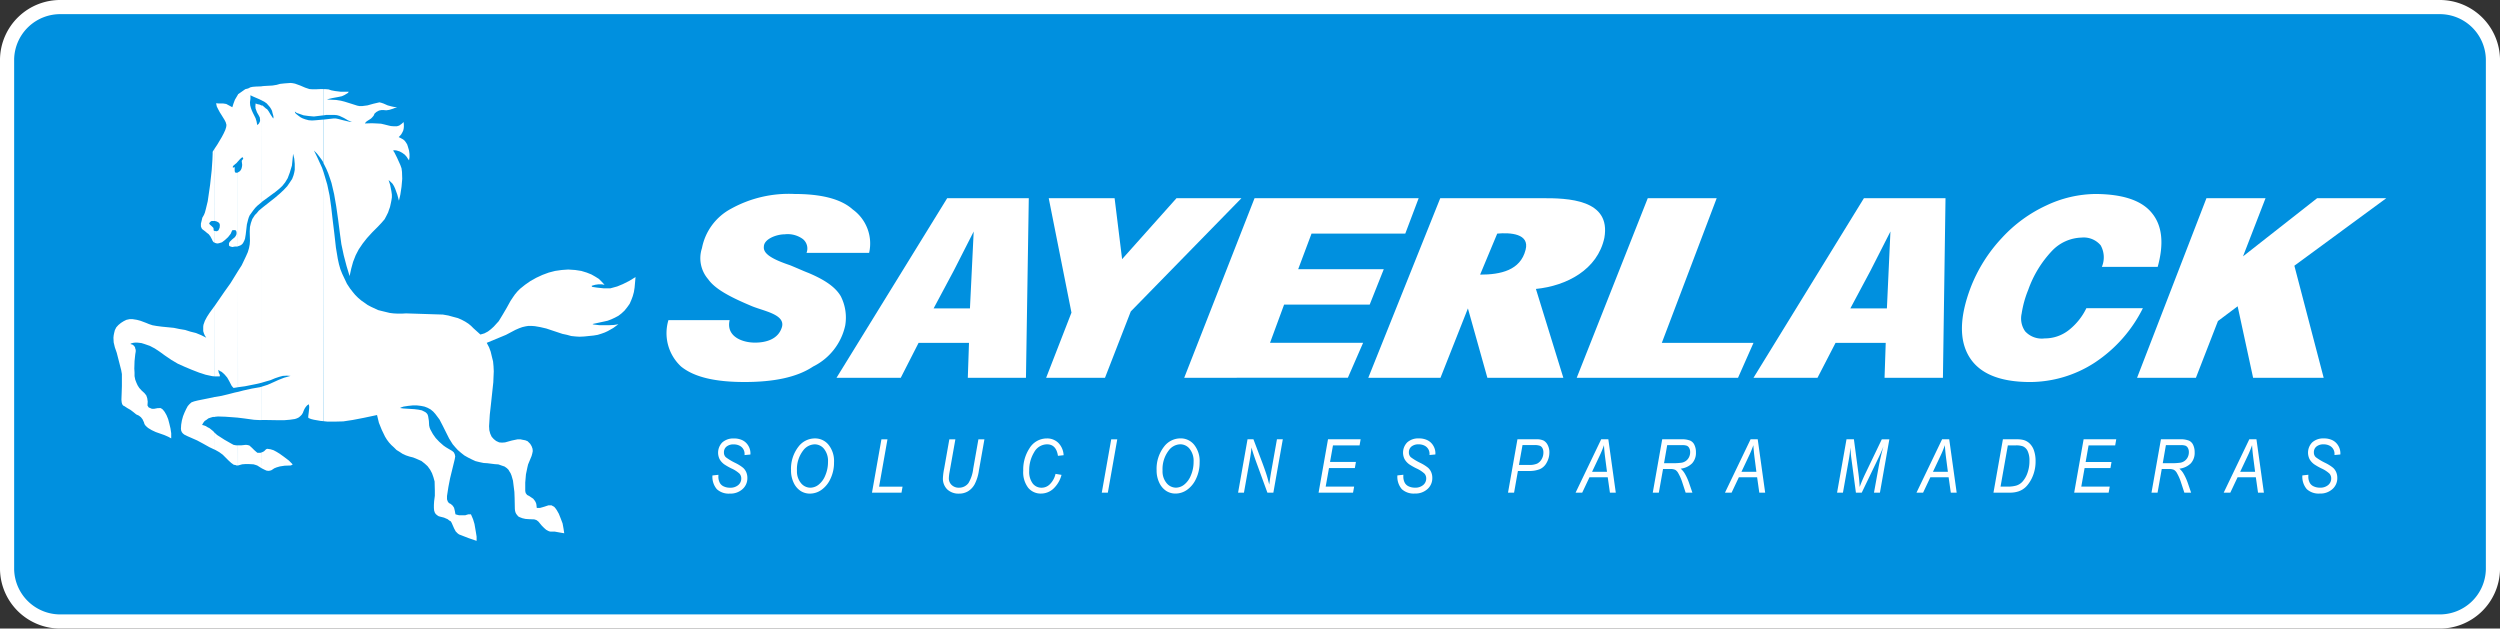
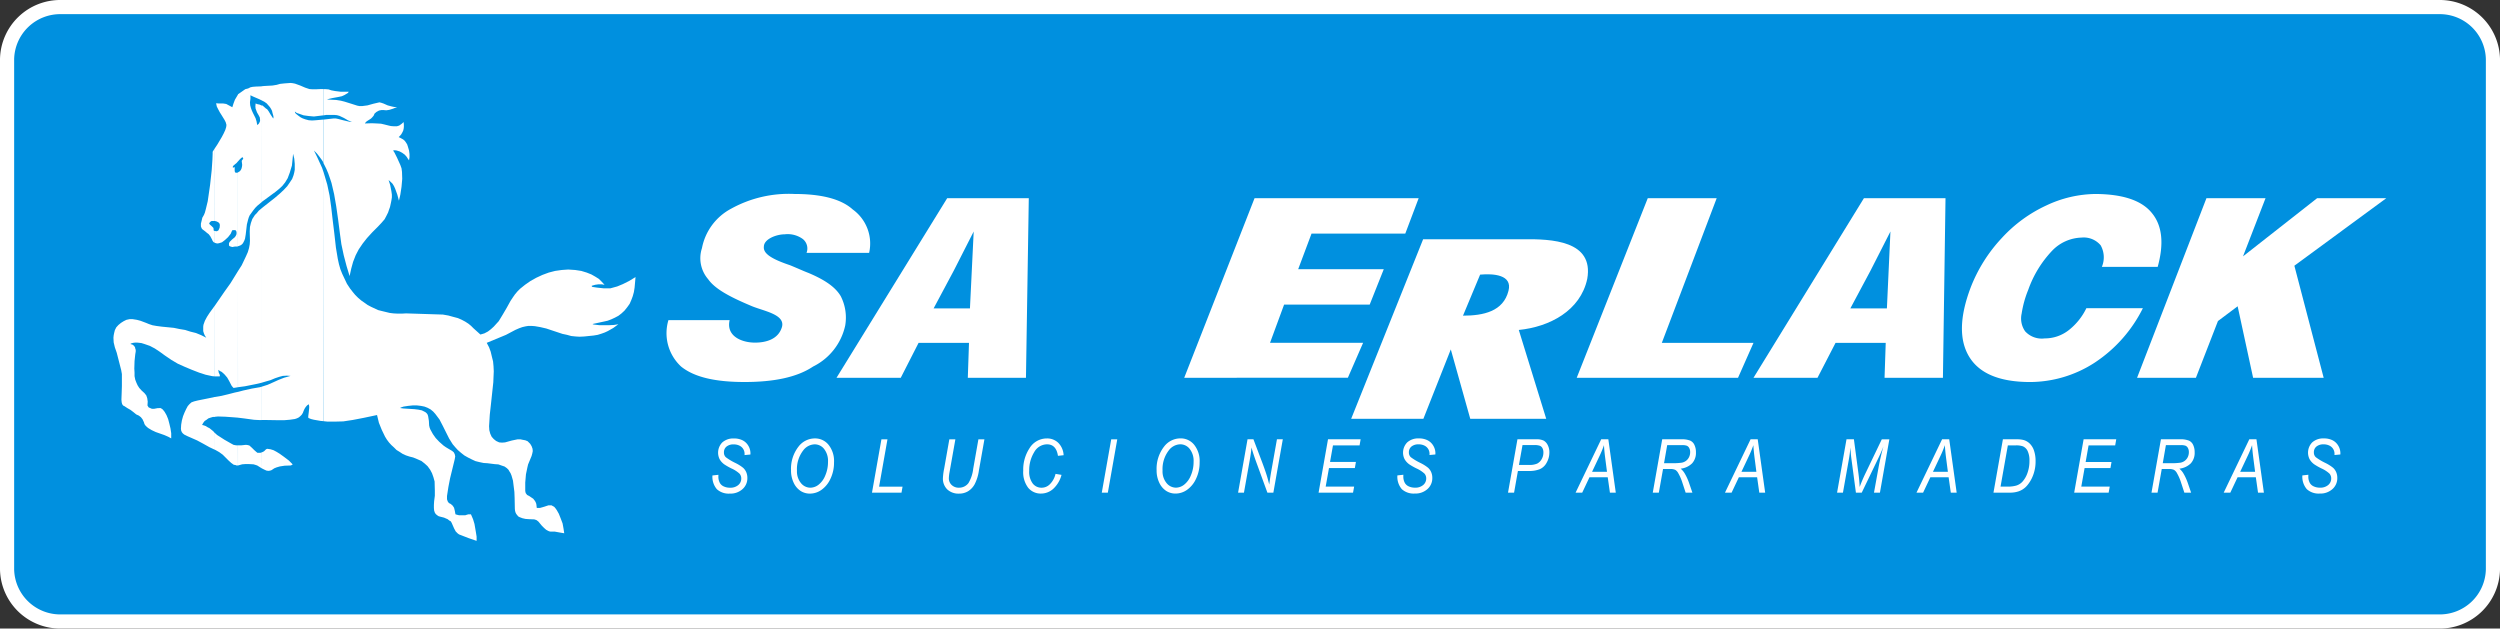
<svg xmlns="http://www.w3.org/2000/svg" width="353.413" height="88.857" viewBox="0 0 353.413 88.857">
  <rect x="0" y="0" width="353.413" height="88.857" fill="#333333" stroke="none" />
  <g id="Grupo_163" data-name="Grupo 163" transform="translate(0.668 0.669)">
    <g id="Grupo_37" data-name="Grupo 37" transform="translate(1.332 1.331)">
      <path id="Trazado_63" data-name="Trazado 63" d="M25.837,17.007H359.8a6.516,6.516,0,0,1,6.622,6.364V95.5a6.516,6.516,0,0,1-6.622,6.364H23.63A6.516,6.516,0,0,1,17.008,95.5V23.371a6.516,6.516,0,0,1,6.622-6.364Z" transform="translate(-17.008 -17.007)" fill="#fff" fill-rule="evenodd" />
      <path id="Trazado_64" data-name="Trazado 64" d="M25.837,17.007H359.8a6.516,6.516,0,0,1,6.622,6.364V95.5a6.516,6.516,0,0,1-6.622,6.364H23.63A6.516,6.516,0,0,1,17.008,95.5V23.371a6.516,6.516,0,0,1,6.622-6.364Z" transform="translate(-17.008 -17.007)" fill="none" stroke="#fff" stroke-linecap="round" stroke-linejoin="round" stroke-width="4" />
      <path id="Trazado_65" data-name="Trazado 65" d="M25.837,17.007H359.8a6.516,6.516,0,0,1,6.622,6.364V95.5a6.516,6.516,0,0,1-6.622,6.364H23.63A6.516,6.516,0,0,1,17.008,95.5V23.371a6.516,6.516,0,0,1,6.622-6.364Z" transform="translate(-17.008 -17.007)" fill="#0090df" fill-rule="evenodd" />
      <path id="Trazado_66" data-name="Trazado 66" d="M209.918,185.091v2.817h-.232l-.331.1-.3.1-.265.2-.265.166-.2.265-.166.3.265.066.265.1.265.166.265.133.53.431.166.2v2.386l-.7-.331-.895-.5-.862-.464-.829-.365-.53-.232-.464-.232-.2-.166-.133-.166-.1-.232-.033-.265.033-.563.1-.6.166-.6.2-.5.232-.5.232-.431.265-.3.265-.232.365-.133.53-.133,1.491-.3Zm0-12.86-.7.961-.365.564-.3.563-.2.563-.033.265v.63l.1.331.133.3.2.3-.729-.365-.729-.3-.8-.2-.729-.232-.8-.133-.8-.166-1.69-.166-.762-.1-.563-.1-.5-.166-.4-.166-.8-.3-.5-.133-.63-.1h-.4l-.464.1-.4.2-.365.232-.365.3-.3.331-.2.4-.1.4-.066.331-.033.331.033.663.166.7.265.762.63,2.453.1.563v1.69l-.033,1.028-.033.895.033.365.066.265.133.2.2.1.4.265.464.265.431.331.365.3.365.166.3.232.232.3.2.431.066.232.133.2.2.2.2.166.5.3.563.265,1.226.431.53.232.431.232v-.729l-.1-.663-.166-.7-.166-.63-.232-.563-.265-.464-.265-.331-.133-.1-.166-.1H201.9l-.53.1h-.3l-.232-.1-.232-.1-.166-.265.033-.563-.066-.464-.133-.4-.133-.166-.133-.166-.4-.365-.332-.365-.232-.365-.166-.364-.166-.431-.1-.5v-.5l-.033-.564.033-1.061.1-.961.066-.4v-.232l-.066-.2-.033-.166-.133-.2-.2-.166-.331-.1.166-.1.265-.066.265-.033h.265l.6.066.431.133.762.265.7.365.7.464.729.53.928.63.895.53.961.431,1.027.431,1.028.4.928.3.464.1.464.1.331.033Zm0-22.24-.265.431v.3l-.033.829-.1,1.458-.232,2.121-.331,2.287-.265,1.094-.133.5-.133.331-.232.4-.1.431-.1.4v.4l.1.265.1.133.4.3.232.2.265.2.232.3.232.431.1.232.133.166.133.066v-1.657h-.066l-.066-.1v-.166l-.033-.166-.265-.265-.232-.2-.066-.1-.033-.1.066-.066.066-.1.2-.133h.431Zm0,42.524.133.066.53.3.5.365.829.829.365.331.365.265.232.033.166.066h.2v-2.85h-.265l-.365-.066-.365-.2-.928-.53-1.028-.663-.365-.331Zm3.314-8.153-.464.1-.895.232-.961.232-.994.166v2.817l.133-.033.365-.033,1.027.033.928.066.862.066Zm0-17.069-.265.431-.8,1.293-.829,1.16-1.392,2.022-.033.033v9.943h.7l.066-.033v-.033l-.033-.2-.132-.265-.066-.4.232.166.265.133.4.365.365.431.265.464.365.7.166.2.1.1h.033l.6-.1Zm0-24.957-.431.729-.2.53-.166.53-.862-.464-.431-.066h-.6l-.4-.033.1.464.2.4.232.431.232.365.431.7.166.331.1.365-.033.3-.133.431-.232.5-.265.5-.63,1.061-.4.6V160.2h.033l.265.066.265.133.166.2.033.2-.033.365-.166.365-.166.1-.166.033-.2-.066h-.033v1.657l.033.033.2.066.166.033.232-.033.431-.133.431-.331.431-.4.365-.464.232-.53.066.033.066-.033h.3l.1.1.066.166v.3l-.1.232-.133.2-.4.331-.166.166-.166.166-.1.2v.265l.033.1.1.066.331.1.365-.066h.331l.1-.033v-10.44l-.1.033H212.9l-.1-.1-.033-.2v-.5h0l-.132.066H212.5v-.1l.033-.1.133-.133.365-.3.2-.232Zm0,52.434h0l.232-.066.365-.1.431-.033h.53l.63.033.232.066.3.1.53.331.1.066v-2.254l-.166.066h-.431l-.166-.133-.3-.265-.3-.3-.365-.331-.232-.066-.265-.033-.63.066h-.5Zm3.348-11.136-.232.066-1.16.2-1.193.265-.762.2v3.646l.829.1,1.458.2.663.033h.4Zm0-25.222v24.659l-.862.2-1.492.3-.994.133V167.292l.53-.829.6-1.26.265-.6.166-.563.1-.53.033-.5-.033-1.326.033-.63.133-.563.2-.564.365-.563.265-.265.265-.331ZM213.232,142.3v9.479l.066-.066.232-.265.232-.2.1-.033.033-.033.033.066.033.133.033.033-.133.133-.1.166.066.563-.033.265-.066.265-.1.2-.133.166-.166.1-.1.066v10.44l.2-.066.232-.1.2-.166.133-.2.133-.265.1-.265.1-.6.166-1.425.166-.663.1-.331.132-.3.265-.365.265-.365.265-.331.3-.3.6-.5V143.893l-.265-.133-.331-.066-.265-.1-.033.4.033.331.1.265.1.265.265.464.133.265.033.331v.166l-.1.232-.1.166-.2.166-.1-.53-.132-.431-.365-.729-.166-.364-.132-.365-.1-.365-.033-.431.066-.5v-.5l.265.133.3.133.7.3.331.166v-1.989l-.862.033-.4.033-.331.066-.331.166-.4.1Zm3.348,52.864.464.232.232.1.265.033.232-.033.2-.066.4-.265.331-.132.464-.133.663-.1.895-.033.1-.066h.1v-.1l-.033-.066-.2-.2-.265-.265-.7-.53-.6-.431-.431-.265-.431-.232-.431-.133-.464-.066-.1.033-.1.066-.232.232-.166.1-.166.066h-.033Zm0-37.618.1-.1.729-.53,1.127-.829.53-.431.431-.4.4-.5.364-.6.3-.8.3-.994.166-1.657.166.7.066.729v.829l-.066.365-.1.4-.2.53-.331.5-.365.53-.5.53-.53.5-.7.6-1.558,1.226-.331.265v24.659l.563-.166.7-.2.63-.265.6-.2.5-.133.564-.033.53.033-.928.265-.762.3-.729.331-.829.365-.829.265v4.706h.265l2.022.033h.895l.8-.066.7-.1.3-.1.265-.132.2-.166.2-.2.166-.265.1-.265.133-.3.166-.265.2-.232.232-.166.066.265v.265l-.066.663-.066.5v.2l.066.066.332.133.4.1.961.166.4.033v-35.2l-.2-.6-.365-.8-.365-.8-.431-.862.431.431.365.464.365.5.2.331v-6.1l-1.094.1-.53.033-.464-.033-.5-.133-.365-.133-.265-.133-.365-.265-.331-.265-.1-.133-.033-.166.265.2.3.1.663.232.729.1.729.066,1.359-.166v-3.712h-.4l-.729.033h-.4l-.464-.033-.6-.2-.7-.3-.729-.265-.331-.066-.3-.033-.895.066-.6.066-.464.133-.6.1-1.193.066-.331.033v1.989l.033.033.331.166.331.232.265.3.2.232.166.265.133.265.066.3.133.464v.265l-.033.033-.033-.033-.066-.1-.265-.4-.3-.5-.2-.265-.166-.1-.3-.265-.2-.166h-.1Zm8.717-5.568v-6.1l.265-.033,1.193-.133h.3l.331.066.63.166.7.166.3.066.331.033-.563-.232-.564-.331-.63-.3-.365-.1-.365-.033h-1.16l-.4.066v-3.712h.331l.4.033.4.133.53.1.8.1h1.127l-.1.166-.166.1-.331.2-.365.166-.464.1-.895.166-.431.1-.331.1.7.033.63.033.63.1.53.133.961.3.829.265.331.066h.365l.762-.1.829-.232.862-.2.265.066.3.1.6.265.63.166.331.066h.365l-.563.232-.53.166-.431.066-.365-.033h-.332l-.331.066-.365.2-.265.232-.133.3-.2.232-.166.166-.2.133-.365.232-.166.133-.133.2.994-.033.729.033.563.033.431.1.663.166.3.066.431.033h.4l.331-.1.331-.232.3-.265.033.365v.331l-.033.265-.066.265-.132.265-.133.232-.166.2-.2.2.331.166.3.166.232.2.166.232.166.265.1.3.166.564.066.5v.464l-.066.431-.166-.232-.166-.265-.265-.3-.365-.265-.365-.2-.431-.133-.265-.033-.232.033.2.3.365.729.464,1.027.166.464.066.5.033.994-.1,1.127-.166,1.094-.2.862-.232-.862-.3-.829-.166-.365-.2-.332-.265-.265-.3-.265.232.729.166.862.066.464v.4l-.066.431-.066.331-.133.6-.133.365-.133.4-.232.464-.265.5-.431.5-.53.564-.8.8-.729.8-.6.762-.563.829-.431.829-.365.928-.265.961-.232,1.06-.431-1.425-.4-1.525-.331-1.558-.2-1.458-.265-2.055-.265-1.856-.3-1.723-.365-1.558-.232-.7-.232-.663-.265-.63-.3-.6Zm0,36.525.6.066h.961l1.26-.033,1.326-.2,1.558-.3,1.889-.4.265,1.094.4.994.464.961.265.431.3.4.332.365.364.331.365.365.431.265.4.265.5.232.5.166.53.133.564.232.6.265.464.365.4.365.365.5.265.5.2.563.166.6.033,1.293v.729l-.1.762-.033.53v.431l.033.365.1.3.133.2.2.166.2.133.232.066.53.133.53.232.2.166.232.133.132.232.1.232.232.53.232.431.133.133.166.166.2.133.265.1,1.027.4,1.16.4v-.6l-.1-.63-.2-1.16-.2-.663-.3-.7h-.365l-.232.066-.2.066h-.895l-.265-.066-.232-.066-.1-.53-.1-.4-.2-.3-.265-.232-.265-.133-.166-.232-.1-.3v-.464l.2-1.293.232-1.193.663-2.718.066-.4-.066-.3-.133-.265-.232-.2-.564-.331-.331-.2-.332-.232-.6-.53-.5-.53-.4-.563-.365-.663-.1-.265-.066-.3-.033-.63-.1-.63-.066-.232-.1-.166-.166-.166-.166-.1-.4-.2-.5-.1-.53-.066-1.061-.066-.53-.033-.464-.066.2-.1.3-.1.663-.1.63-.066h.6l.564.066.5.1.431.166.431.232.365.3.3.331.3.4.3.4.464.895.464.928.431.862.5.8.365.431.365.4.464.4.464.365.53.3.53.265.5.232.53.133.63.133.53.033,1.061.133.5.033.464.166.4.133.331.232.232.232.132.232.166.265.133.331.2.7.1.8.1.8.033.829.033,1.591.033.265.066.232.1.2.133.166.133.166.166.1.431.166.431.1.431.033.829.033.3.1.265.2.5.6.3.3.3.265.3.166.166.066.166.033h.6l.365.066.364.066.6.1-.1-.663-.133-.729-.265-.7-.265-.663-.3-.53-.166-.232-.166-.2-.232-.133-.166-.1h-.431l-.829.265-.365.1h-.464l-.033-.3-.033-.265-.1-.265-.1-.166-.232-.3-.3-.2-.3-.2-.265-.133-.2-.265-.033-.133-.033-.166v-1.193l.1-1.16.2-.961.1-.431.166-.4.332-.8.1-.365.066-.332-.033-.331-.132-.365-.2-.331-.365-.365-.331-.133-.365-.066-.3-.066h-.431l-.8.166-.961.265-.431.033-.4-.033-.431-.2-.331-.265-.3-.331-.2-.431-.133-.5-.033-.563.1-1.624.166-1.491.331-3.082.033-.8.033-.762-.033-.7-.066-.7-.166-.663-.166-.7-.232-.63-.331-.63,2.718-1.127,1.326-.7.53-.232.464-.166.431-.1.4-.066h.464l.464.033.762.132.862.2,1.591.53.7.232.63.133.6.166.63.066.563.033.663-.033.63-.066.663-.066.6-.1.53-.166.464-.166.431-.2.762-.431.729-.53-.663.1-.7.033h-1.293l-.862-.1-.133-.066.133-.033,1.392-.3.6-.133.53-.2.5-.232.5-.265.431-.331.431-.4.4-.5.331-.464.232-.53.2-.53.166-.6.1-.63.133-1.492-.928.564-.862.431-.8.331-.961.265h-.961l-.928-.1-.663-.1-.1-.1v-.033l.033-.033.464-.133.464-.066h.464l.4.066-.4-.431-.4-.4-.53-.331-.53-.3-.663-.265-.762-.232-.862-.133-.994-.066-.928.066-.928.133-.895.232-.895.332-.862.4-.829.464-.762.53-.7.563-.365.365-.364.431-.3.431-.331.5-.53.961-.563.961-.564.928-.365.4-.331.365-.4.365-.431.332-.5.265-.564.166-.994-.895-.331-.332-.365-.3-.464-.3-.5-.265-.53-.232-.63-.166-.729-.2-.762-.133-5.2-.166-.63.033h-.564l-.6-.033-.53-.066-1.094-.265-.53-.133-.5-.232-.5-.232-.5-.265-.464-.331-.431-.3-.431-.365-.431-.431-.331-.4-.365-.464-.464-.7-.331-.7-.332-.7-.265-.663-.2-.7-.166-.762-.265-1.591-.232-2.055-.232-1.889-.2-1.757-.232-1.657-.331-1.558-.464-1.558-.066-.232Z" transform="translate(-181.592 -130.966)" fill="#fff" fill-rule="evenodd" />
      <path id="Trazado_67" data-name="Trazado 67" d="M3154.668,347.286h10.705l-.365,25.388h-8.253l.166-4.938h-7.093l-2.552,4.938h-9.049l15.611-25.388Zm.133,15.578h2.287l.5-10.871-2.817,5.535-2.85,5.336Z" transform="translate(-2892.346 -321.267)" fill="#fff" fill-rule="evenodd" />
      <path id="Trazado_68" data-name="Trazado 68" d="M2116.7,372.674l9.943-25.388h23.2l-1.889,5H2134.7l-1.889,5.038h12.1l-1.989,5h-12.1l-1.988,5.4h13.158l-2.154,4.938Z" transform="translate(-1951.294 -321.267)" fill="#fff" fill-rule="evenodd" />
-       <path id="Trazado_69" data-name="Trazado 69" d="M1880.862,363.294l15.644-16.009h-9.181l-7.689,8.617-1.061-8.617h-9.313l3.215,16.174-3.58,9.214h8.319Z" transform="translate(-1723.009 -321.267)" fill="#fff" fill-rule="evenodd" />
-       <path id="Trazado_70" data-name="Trazado 70" d="M2462.785,358.06l2.419-5.8c1.856-.166,4.607,0,4.01,2.287-.729,2.917-3.546,3.513-6.43,3.513m-15.81,14.583h10.208l3.878-9.811,2.751,9.811h10.738l-3.878-12.562c4.342-.431,8.717-2.718,9.678-7.225.961-5.436-5.1-5.634-8.982-5.6h-14.219Z" transform="translate(-2255.548 -321.237)" fill="#fff" fill-rule="evenodd" />
+       <path id="Trazado_70" data-name="Trazado 70" d="M2462.785,358.06c1.856-.166,4.607,0,4.01,2.287-.729,2.917-3.546,3.513-6.43,3.513m-15.81,14.583h10.208l3.878-9.811,2.751,9.811h10.738l-3.878-12.562c4.342-.431,8.717-2.718,9.678-7.225.961-5.436-5.1-5.634-8.982-5.6h-14.219Z" transform="translate(-2255.548 -321.237)" fill="#fff" fill-rule="evenodd" />
      <path id="Trazado_71" data-name="Trazado 71" d="M1188.324,357.543h8.651c-.53,2.32,1.79,3.182,3.58,3.182,1.492,0,3.281-.431,3.812-2.188.53-1.856-2.751-2.287-4.441-3.049-3.149-1.326-5.071-2.42-6-3.745a4.53,4.53,0,0,1-.862-4.375,8.019,8.019,0,0,1,4.11-5.568,16.845,16.845,0,0,1,8.982-2.088c3.679,0,6.53.663,8.22,2.188a5.936,5.936,0,0,1,2.32,6.132h-8.849a1.708,1.708,0,0,0-.531-1.956,3.631,3.631,0,0,0-2.552-.663c-1.16,0-2.95.663-2.95,1.757-.1.961,1.06,1.724,3.712,2.618,1.061.431,1.989.862,2.618,1.094,2.022.862,3.712,1.856,4.541,3.281a6.65,6.65,0,0,1,.63,4.143,8.471,8.471,0,0,1-4.541,5.8c-2.32,1.558-5.668,2.187-9.678,2.187s-7.059-.63-8.982-2.187a6.422,6.422,0,0,1-1.79-6.563" transform="translate(-1095.831 -314.29)" fill="#fff" fill-rule="evenodd" />
      <path id="Trazado_72" data-name="Trazado 72" d="M3826.537,372.674h8.319l3.115-8.021,2.784-2.088,2.187,10.109h9.976l-4.143-15.843,12.992-9.545h-9.778l-10.473,8.22,3.182-8.22h-8.353Z" transform="translate(-3526.431 -321.267)" fill="#fff" fill-rule="evenodd" />
      <path id="Trazado_73" data-name="Trazado 73" d="M3540,350.02c.895-3.248.663-5.8-.8-7.59-1.425-1.79-4.077-2.685-7.921-2.718a16.614,16.614,0,0,0-7.026,1.624,19.783,19.783,0,0,0-6.264,4.574,21.681,21.681,0,0,0-4.441,7.06q-2.337,6.215-.2,9.744t8.452,3.58a16.835,16.835,0,0,0,9.313-2.751,19.692,19.692,0,0,0,6.795-7.689h-7.988a8.814,8.814,0,0,1-2.419,3.049,5.488,5.488,0,0,1-3.48,1.226,3.18,3.18,0,0,1-2.751-.994,3.141,3.141,0,0,1-.5-2.519,14.652,14.652,0,0,1,.928-3.348,15.53,15.53,0,0,1,3.381-5.535,5.993,5.993,0,0,1,4.143-1.856,3.13,3.13,0,0,1,2.718,1.094,3.478,3.478,0,0,1,.166,3.049Z" transform="translate(-3236.978 -314.29)" fill="#fff" fill-rule="evenodd" />
      <path id="Trazado_74" data-name="Trazado 74" d="M2840.787,347.286l-7.756,20.45h12.959l-2.187,4.938H2821l10.043-25.388Z" transform="translate(-2600.107 -321.267)" fill="#fff" fill-rule="evenodd" />
      <path id="Trazado_75" data-name="Trazado 75" d="M1509.239,347.286h10.705l-.4,25.388h-8.22l.166-4.938h-7.126l-2.519,4.938h-9.082l15.644-25.388Zm.133,15.578h2.254l.53-10.871-2.817,5.535-2.85,5.336Z" transform="translate(-1376.509 -321.267)" fill="#fff" fill-rule="evenodd" />
      <path id="Trazado_76" data-name="Trazado 76" d="M1495.155,783.543l.834-.091-.005.251a1.85,1.85,0,0,0,.212.9,1.177,1.177,0,0,0,.539.486,2.035,2.035,0,0,0,.907.188,1.683,1.683,0,0,0,1.152-.374,1.181,1.181,0,0,0,.426-.929,1.026,1.026,0,0,0-.24-.678,4.318,4.318,0,0,0-1.165-.752,8.894,8.894,0,0,1-.967-.549,2.272,2.272,0,0,1-.682-.74,2.066,2.066,0,0,1,.377-2.385,2.312,2.312,0,0,1,1.64-.554,2.667,2.667,0,0,1,1.226.261,1.973,1.973,0,0,1,.81.768,2.074,2.074,0,0,1,.3,1.08l-.006.16-.829.077.006-.17a1.3,1.3,0,0,0-.189-.68,1.267,1.267,0,0,0-.541-.485,1.8,1.8,0,0,0-.807-.174,1.531,1.531,0,0,0-1.018.309,1.014,1.014,0,0,0-.364.813.891.891,0,0,0,.277.7,8.2,8.2,0,0,0,1.36.813,5.718,5.718,0,0,1,1.076.677,1.809,1.809,0,0,1,.441.622,2.029,2.029,0,0,1,.156.815,2.05,2.05,0,0,1-.686,1.577,2.539,2.539,0,0,1-1.8.63,2.475,2.475,0,0,1-1.823-.619,2.676,2.676,0,0,1-.626-1.948m-8.794-.509h2.11l-.245-1.893q-.144-1.122-.181-1.877a13.789,13.789,0,0,1-.632,1.539Zm-2.329,2.948,3.619-7.542h1.01l1.052,7.542h-.829l-.308-2.17h-2.583l-1.025,2.17Zm-8.614-4.166h1.175a8.043,8.043,0,0,0,1.328-.07,1.446,1.446,0,0,0,.615-.272,1.469,1.469,0,0,0,.417-.516,1.572,1.572,0,0,0,.154-.7,1.162,1.162,0,0,0-.131-.578.729.729,0,0,0-.326-.325,1.88,1.88,0,0,0-.7-.09h-2.089Zm-1.594,4.166,1.335-7.542h2.683a3.152,3.152,0,0,1,1.257.181,1.2,1.2,0,0,1,.572.529,2.349,2.349,0,0,1,.255,1.127,2.193,2.193,0,0,1-.541,1.561,2.726,2.726,0,0,1-1.618.754,2.627,2.627,0,0,1,.553.644,7.485,7.485,0,0,1,.617,1.326l.488,1.421h-.956l-.457-1.4a6.757,6.757,0,0,0-.584-1.352,1.189,1.189,0,0,0-.434-.474,1.668,1.668,0,0,0-.731-.118h-.988l-.595,3.349Zm-10.928,0,1.333-7.542h4.612l-.149.859h-3.761l-.415,2.346h3.656l-.148.861h-3.656l-.468,2.623h4.023l-.154.853Zm-10.41-.853h1.014a4.291,4.291,0,0,0,1.21-.147,1.952,1.952,0,0,0,.889-.571,3.618,3.618,0,0,0,.684-1.19,4.915,4.915,0,0,0,.289-1.744,3.088,3.088,0,0,0-.252-1.366,1.319,1.319,0,0,0-.687-.681,2.765,2.765,0,0,0-.983-.13h-1.132Zm-1,.853,1.333-7.542h1.93a3.782,3.782,0,0,1,.988.1,2.025,2.025,0,0,1,.889.52,2.481,2.481,0,0,1,.6,1.013,4.565,4.565,0,0,1,.212,1.456,5.425,5.425,0,0,1-.348,1.987,4.888,4.888,0,0,1-.862,1.475,2.744,2.744,0,0,1-1.2.811,3.81,3.81,0,0,1-1.249.181Zm-8.554-2.948h2.11l-.245-1.893q-.144-1.122-.181-1.877a13.785,13.785,0,0,1-.632,1.539Zm-2.328,2.948,3.618-7.542h1.01l1.052,7.542h-.829l-.308-2.17h-2.583l-1.025,2.17Zm-11.227,0,1.333-7.542h1.047l.649,4.887c.086.648.14,1.264.165,1.848a22.288,22.288,0,0,1,.887-2.063l2.242-4.671h1.068l-1.333,7.542h-.84l.664-3.668q.234-1.275.664-2.849-.275.735-.686,1.584l-2.374,4.934h-.823l-.644-4.836c-.056-.425-.1-.941-.127-1.549q-.1.962-.207,1.575l-.856,4.81Zm-13.517-2.948h2.11l-.245-1.893q-.144-1.122-.181-1.877a13.739,13.739,0,0,1-.632,1.539Zm-2.329,2.948,3.619-7.542h1.01l1.052,7.542h-.829l-.308-2.17h-2.583l-1.025,2.17Zm-8.614-4.166h1.175a8.045,8.045,0,0,0,1.328-.07,1.446,1.446,0,0,0,.615-.272,1.465,1.465,0,0,0,.417-.516,1.57,1.57,0,0,0,.155-.7,1.165,1.165,0,0,0-.131-.578.73.73,0,0,0-.326-.325,1.88,1.88,0,0,0-.7-.09h-2.089Zm-1.594,4.166,1.335-7.542h2.682a3.154,3.154,0,0,1,1.257.181,1.194,1.194,0,0,1,.572.529,2.343,2.343,0,0,1,.256,1.127,2.192,2.192,0,0,1-.541,1.561,2.726,2.726,0,0,1-1.618.754,2.635,2.635,0,0,1,.553.644,7.467,7.467,0,0,1,.617,1.326l.488,1.421h-.956l-.457-1.4a6.764,6.764,0,0,0-.584-1.352,1.19,1.19,0,0,0-.434-.474,1.668,1.668,0,0,0-.731-.118h-.988l-.595,3.349Zm-8.58-2.948h2.109l-.245-1.893q-.144-1.122-.181-1.877a13.789,13.789,0,0,1-.632,1.539Zm-2.329,2.948,3.619-7.542h1.01l1.052,7.542h-.829l-.308-2.17h-2.583l-1.025,2.17Zm-8.008-3.916h1.409a2.76,2.76,0,0,0,1.148-.183,1.51,1.51,0,0,0,.64-.614,1.823,1.823,0,0,0,.258-.947,1.284,1.284,0,0,0-.135-.632.732.732,0,0,0-.361-.334,2.317,2.317,0,0,0-.823-.1H1384.9Zm-1.545,3.916,1.333-7.542h2.673a2.241,2.241,0,0,1,1.029.183,1.454,1.454,0,0,1,.573.63,2.19,2.19,0,0,1,.238,1.039,2.917,2.917,0,0,1-.381,1.447,2.01,2.01,0,0,1-.994.932,3.949,3.949,0,0,1-1.48.249h-1.594l-.541,3.061Zm-15.631-2.439.835-.091-.005.251a1.849,1.849,0,0,0,.212.9,1.178,1.178,0,0,0,.538.486,2.036,2.036,0,0,0,.907.188,1.681,1.681,0,0,0,1.151-.374,1.181,1.181,0,0,0,.427-.929,1.026,1.026,0,0,0-.24-.678,4.321,4.321,0,0,0-1.165-.752,8.852,8.852,0,0,1-.967-.549,2.279,2.279,0,0,1-.682-.74,2.066,2.066,0,0,1,.377-2.385,2.312,2.312,0,0,1,1.64-.554,2.666,2.666,0,0,1,1.226.261,1.973,1.973,0,0,1,.811.768,2.076,2.076,0,0,1,.3,1.08l-.006.16-.829.077.006-.17a1.3,1.3,0,0,0-.189-.68,1.265,1.265,0,0,0-.541-.485,1.8,1.8,0,0,0-.807-.174,1.531,1.531,0,0,0-1.018.309,1.014,1.014,0,0,0-.365.813.892.892,0,0,0,.277.7,8.217,8.217,0,0,0,1.36.813,5.711,5.711,0,0,1,1.076.677,1.8,1.8,0,0,1,.441.622,2.025,2.025,0,0,1,.156.815,2.051,2.051,0,0,1-.686,1.577,2.54,2.54,0,0,1-1.8.63,2.476,2.476,0,0,1-1.823-.619,2.679,2.679,0,0,1-.626-1.948m-11.142,2.439,1.333-7.542h4.612l-.149.859h-3.761l-.416,2.346h3.657l-.148.861h-3.656l-.468,2.623h4.023l-.154.853Zm-11.378,0,1.335-7.542h.834l1.072,2.829q.478,1.25.751,2.095.19.58.413,1.477.123-.974.3-1.967l.788-4.434h.829l-1.335,7.542h-.844l-1.589-4.356q-.422-1.164-.66-2.033c-.038.492-.122,1.092-.249,1.807l-.815,4.583Zm-10.679-3.108a2.592,2.592,0,0,0,.564,1.751,1.71,1.71,0,0,0,1.333.653,1.916,1.916,0,0,0,1.15-.418,3.11,3.11,0,0,0,.954-1.308,4.826,4.826,0,0,0,.388-1.947,2.714,2.714,0,0,0-.549-1.8,1.681,1.681,0,0,0-1.331-.657,2.1,2.1,0,0,0-1.627.861,4.323,4.323,0,0,0-.881,2.864m-.84-.051a5.1,5.1,0,0,1,1.068-3.365,2.91,2.91,0,0,1,2.316-1.146,2.433,2.433,0,0,1,1.921.9,3.675,3.675,0,0,1,.775,2.49,5.241,5.241,0,0,1-.506,2.321,3.875,3.875,0,0,1-1.275,1.566,2.823,2.823,0,0,1-1.62.525,2.4,2.4,0,0,1-1.332-.381,2.766,2.766,0,0,1-.97-1.152,3.958,3.958,0,0,1-.377-1.754m-7.752,3.159,1.335-7.542h.854l-1.333,7.542Zm-6.535-2.655.845.139a4.083,4.083,0,0,1-1.183,1.986,2.579,2.579,0,0,1-1.7.658,2.287,2.287,0,0,1-1.83-.818,3.63,3.63,0,0,1-.7-2.418,5.475,5.475,0,0,1,.878-3.157,2.86,2.86,0,0,1,2.459-1.4,2.246,2.246,0,0,1,1.618.622,2.646,2.646,0,0,1,.753,1.749l-.8.088q-.248-1.626-1.541-1.626a2.086,2.086,0,0,0-1.823,1.115,4.871,4.871,0,0,0-.7,2.636,2.744,2.744,0,0,0,.495,1.782,1.549,1.549,0,0,0,1.248.6,1.623,1.623,0,0,0,1.137-.453,2.975,2.975,0,0,0,.84-1.5m-15.011-4.887h.854l-.823,4.636a5.522,5.522,0,0,0-.1.858,1.278,1.278,0,0,0,.4.963,1.432,1.432,0,0,0,1.027.381,1.645,1.645,0,0,0,1.349-.659,5.03,5.03,0,0,0,.669-2.028l.733-4.151h.85l-.782,4.425a6.025,6.025,0,0,1-.605,1.938,2.649,2.649,0,0,1-.938.985,2.41,2.41,0,0,1-1.246.327,2.326,2.326,0,0,1-1.68-.593,2.122,2.122,0,0,1-.615-1.6,8.8,8.8,0,0,1,.179-1.368Zm-10.935,7.542,1.335-7.542h.854l-1.184,6.689h3.316l-.149.853Zm-10.605-3.108a2.591,2.591,0,0,0,.564,1.751,1.709,1.709,0,0,0,1.333.653,1.917,1.917,0,0,0,1.15-.418,3.109,3.109,0,0,0,.954-1.308,4.822,4.822,0,0,0,.388-1.947,2.715,2.715,0,0,0-.55-1.8,1.681,1.681,0,0,0-1.331-.657,2.1,2.1,0,0,0-1.627.861,4.323,4.323,0,0,0-.881,2.864m-.84-.051a5.1,5.1,0,0,1,1.068-3.365,2.91,2.91,0,0,1,2.316-1.146,2.433,2.433,0,0,1,1.92.9,3.675,3.675,0,0,1,.775,2.49,5.243,5.243,0,0,1-.506,2.321,3.876,3.876,0,0,1-1.275,1.566,2.824,2.824,0,0,1-1.62.525,2.4,2.4,0,0,1-1.331-.381,2.764,2.764,0,0,1-.97-1.152,3.957,3.957,0,0,1-.377-1.754m-11.1.72.835-.091-.006.251a1.849,1.849,0,0,0,.213.9,1.178,1.178,0,0,0,.539.486,2.034,2.034,0,0,0,.907.188,1.681,1.681,0,0,0,1.151-.374,1.181,1.181,0,0,0,.427-.929,1.027,1.027,0,0,0-.24-.678,4.326,4.326,0,0,0-1.165-.752,8.845,8.845,0,0,1-.967-.549,2.276,2.276,0,0,1-.682-.74,2.068,2.068,0,0,1,.377-2.385,2.312,2.312,0,0,1,1.64-.554,2.667,2.667,0,0,1,1.226.261,1.975,1.975,0,0,1,.81.768,2.077,2.077,0,0,1,.3,1.08l-.006.16-.829.077.006-.17a1.3,1.3,0,0,0-.189-.68,1.264,1.264,0,0,0-.541-.485,1.8,1.8,0,0,0-.807-.174,1.53,1.53,0,0,0-1.018.309,1.014,1.014,0,0,0-.364.813.892.892,0,0,0,.277.7,8.224,8.224,0,0,0,1.361.813,5.7,5.7,0,0,1,1.076.677,1.8,1.8,0,0,1,.441.622,2.023,2.023,0,0,1,.156.815,2.051,2.051,0,0,1-.686,1.577,2.54,2.54,0,0,1-1.8.63,2.476,2.476,0,0,1-1.823-.619,2.678,2.678,0,0,1-.626-1.948" transform="translate(-1171.669 -718.338)" fill="#fff" />
    </g>
  </g>
</svg>